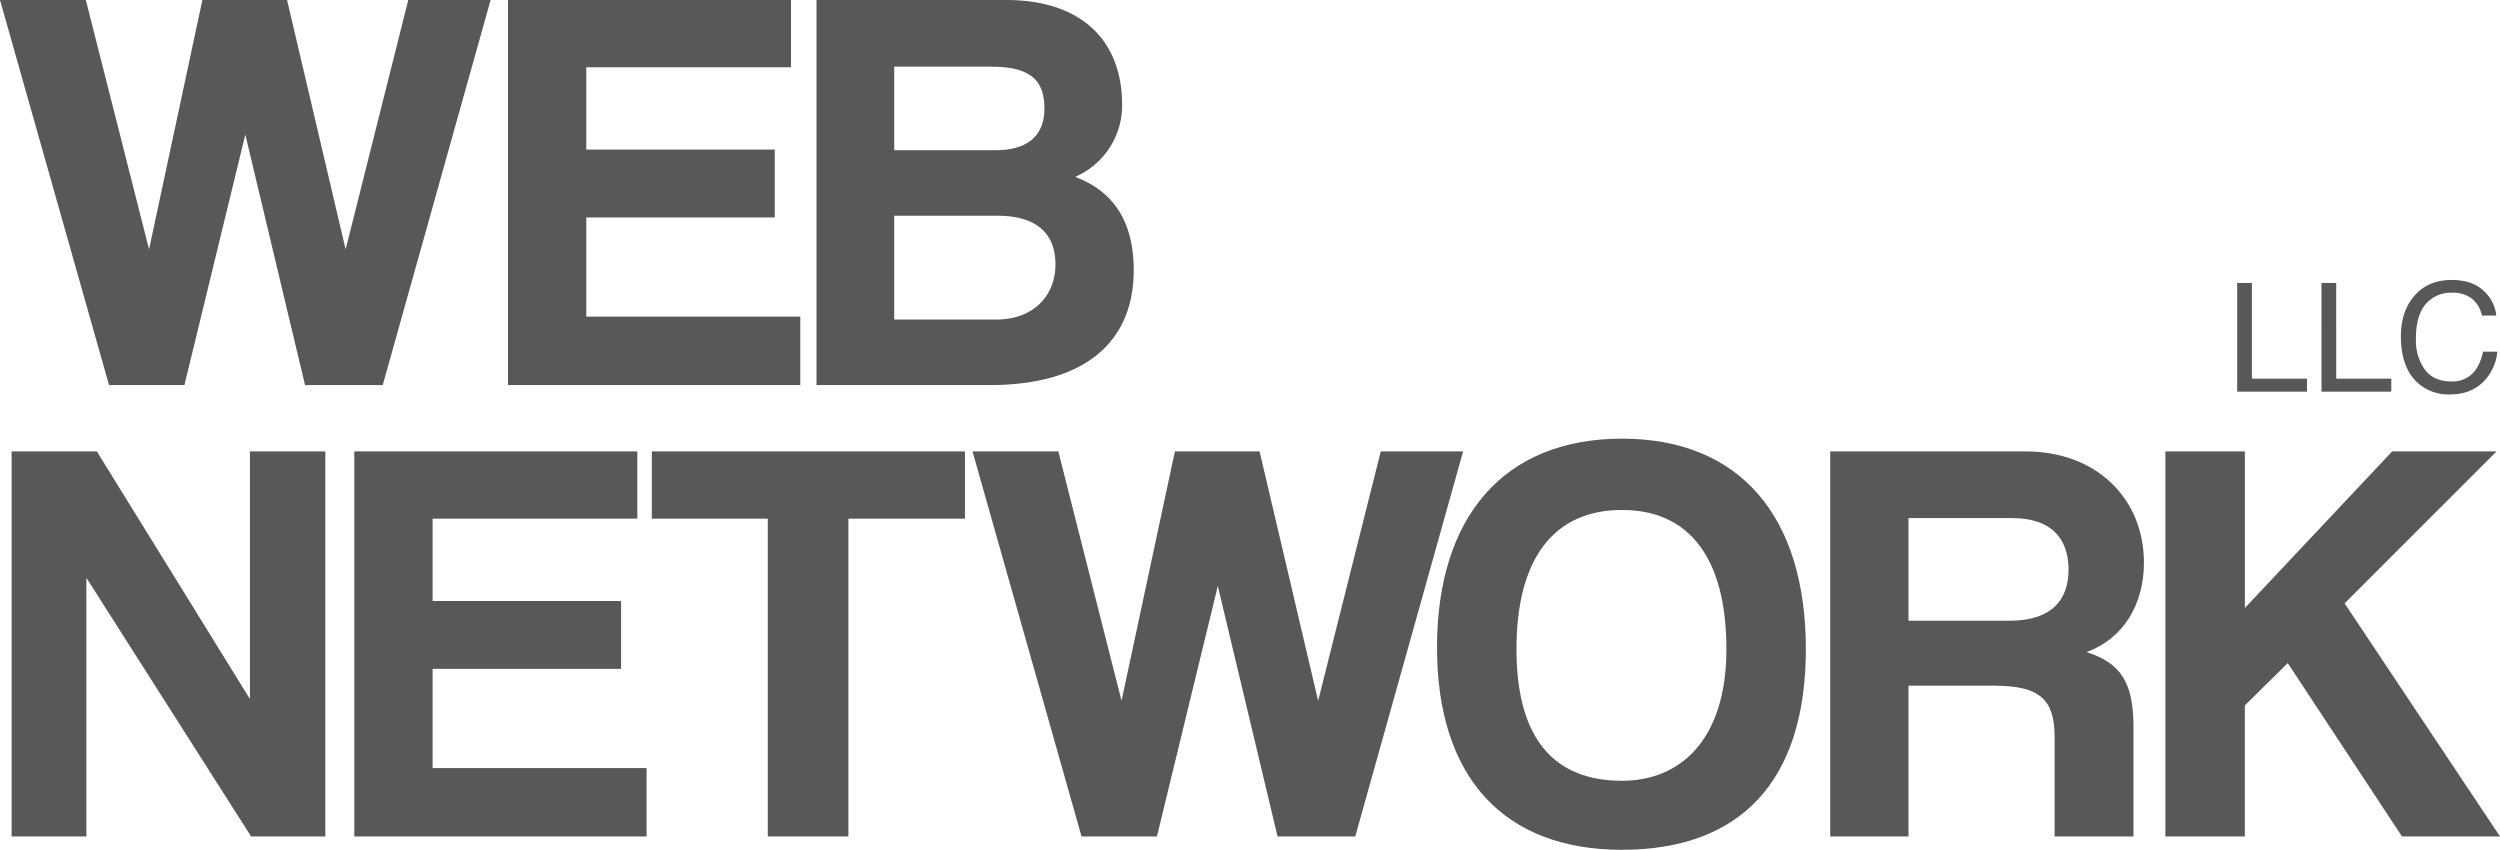
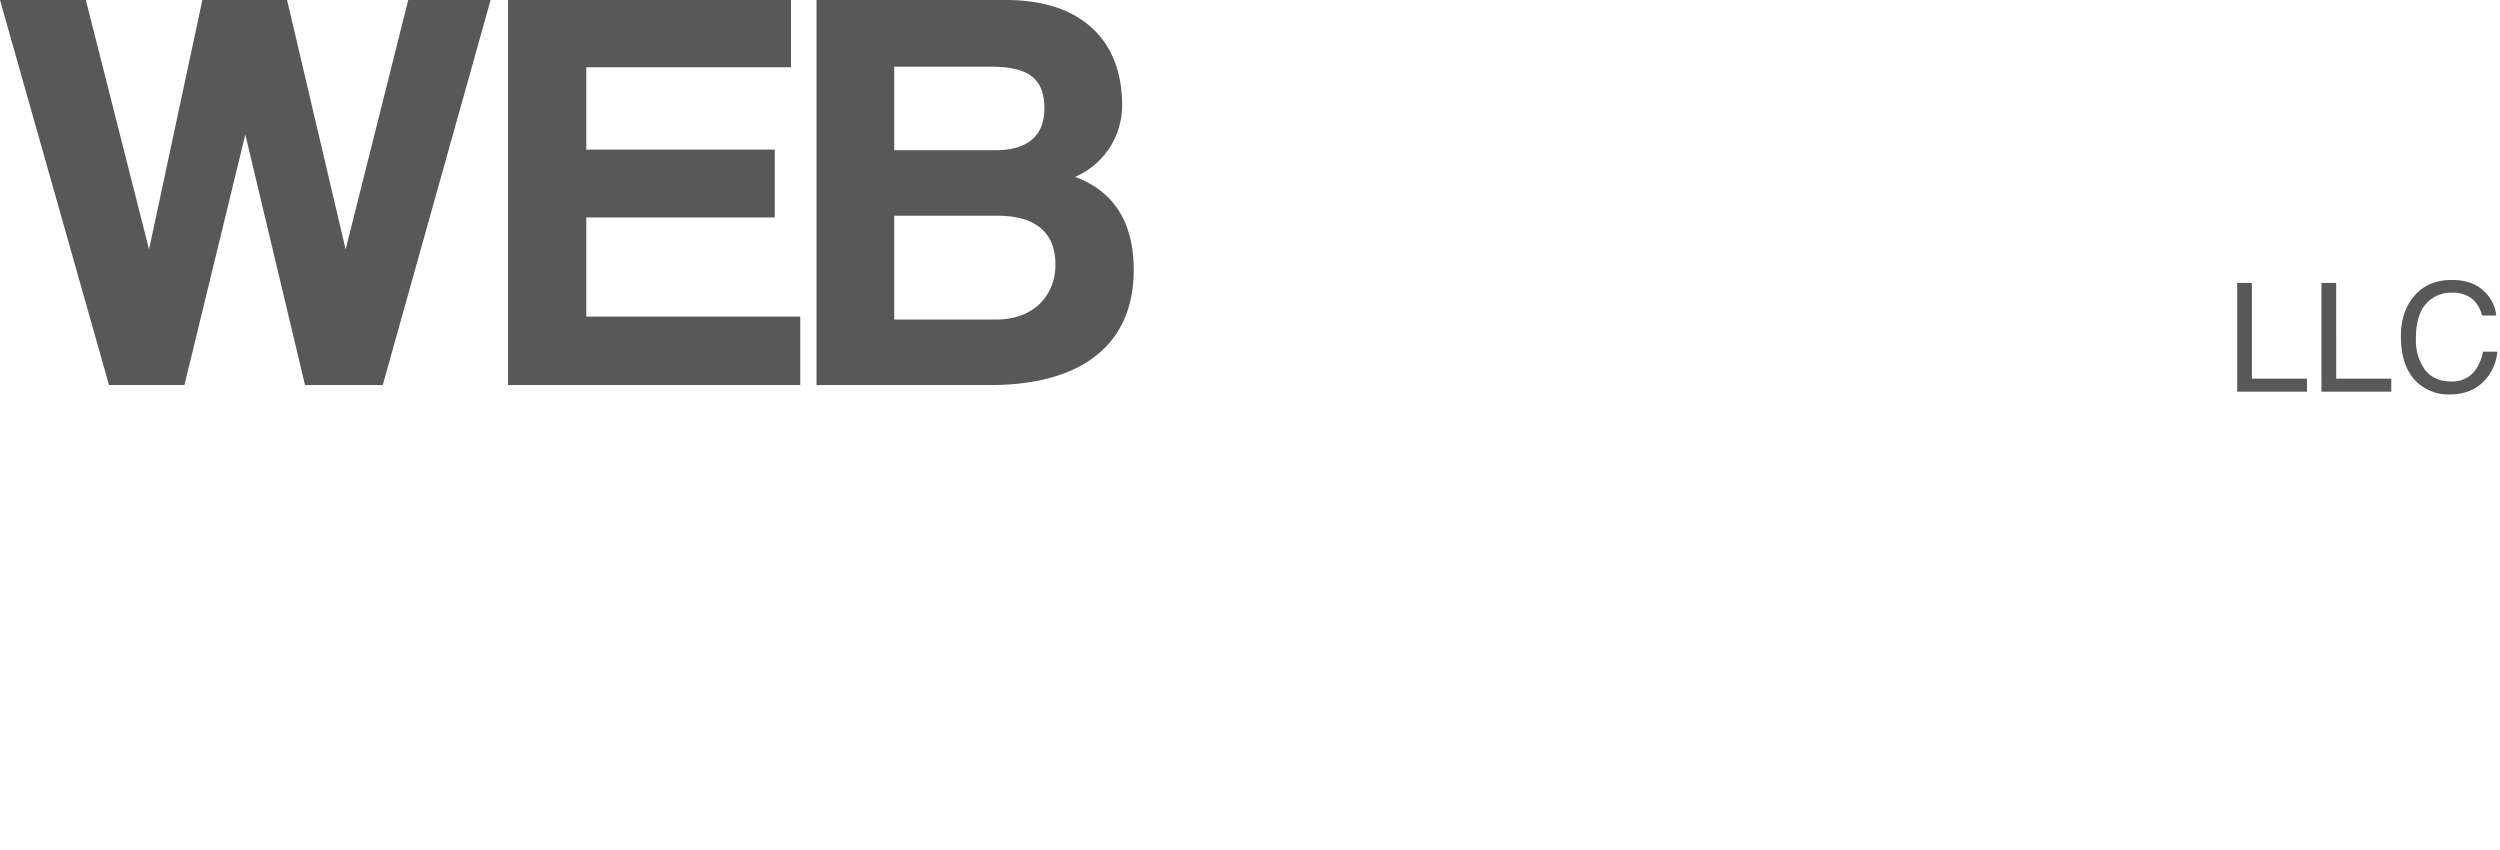
<svg xmlns="http://www.w3.org/2000/svg" width="758.736" height="257.912" viewBox="0 0 758.736 257.912">
  <g transform="translate(-543.528 -677.136)">
-     <path id="Caminho_1" data-name="Caminho 1" d="M99.264,0V-116.864H76.384v75.152L29.92-116.864H4.048V0h22.7V-78.5L76.736,0Zm97.5,0V-20.768H131.824v-30.1h57.2V-71.456h-57.2V-96.448h62.128v-20.416H108.064V0Zm61.248,0V-96.448h35.376v-20.416h-95.04v20.416h35.2V0ZM411.84,0l32.736-116.864H419.584l-19.008,75.68L382.8-116.864H357.1l-16.192,75.68-19.184-75.68H295.68L328.768,0h22.88l18.48-76.032L388.256,0ZM492.8-16.9c-20.24,0-32.032-12.32-32.032-39.952s11.44-42.24,32.032-42.24c20.416,0,31.68,14.608,31.68,42.24S510.4-16.9,492.8-16.9Zm0,20.944c35.9,0,55.792-20.768,55.792-60.9S528.7-120.736,492.8-120.736s-56.144,23.76-56.144,63.36C436.656-17.952,456.9,4.048,492.8,4.048ZM611.248-96.624c12.144,0,17.072,6.512,17.072,15.664,0,8.976-4.928,15.488-17.952,15.488H579.744V-96.624ZM648.032,0V-33.088c0-13.728-3.872-19.536-14.256-22.88,11.264-4.048,17.424-14.608,17.424-27.1,0-19.36-14.256-33.792-35.9-33.792H555.984V0h23.76V-45.76h26.048c14.08,0,18.3,4.4,18.3,15.664V0ZM759.264,0,712.1-70.752l46.112-46.112h-31.68l-44.7,47.52v-47.52H657.712V0h24.112V-39.776l13.024-12.848L729.52,0Z" transform="translate(543 931)" fill="#585858" />
    <path id="Caminho_2" data-name="Caminho 2" d="M116.688,0l32.736-116.864H124.432l-19.008,75.68-17.776-75.68h-25.7L45.76-41.184l-19.184-75.68H.528L33.616,0H56.5l18.48-76.032L93.1,0Zm126.72,0V-20.768H178.464v-30.1h57.2V-71.456h-57.2V-96.448h62.128v-20.416H154.7V0ZM271.92-19.888v-31.5h31.328c10.912,0,17.6,4.576,17.6,14.784,0,9.5-6.688,16.72-17.952,16.72Zm29.392-76.736c11.44,0,16.192,3.7,16.192,12.672,0,8.272-5.1,12.672-14.784,12.672h-30.8V-96.624ZM300.96,0c29.392,0,43.648-13.552,43.648-34.848,0-16.72-7.92-24.64-17.776-28.336a23.641,23.641,0,0,0,14.256-21.824c0-19.536-12.32-31.856-35.2-31.856H248.336V0Z" transform="translate(543 794)" fill="#585858" />
    <path id="Caminho_3" data-name="Caminho 3" d="M3.5-33h4.47V-3.931H24.685V0H3.5Zm25.583,0h4.47V-3.931H50.268V0H29.087Zm39.486-.9q6.267,0,9.726,3.3a11.66,11.66,0,0,1,3.841,7.5H77.782a9.069,9.069,0,0,0-2.954-5.054,9.361,9.361,0,0,0-6.21-1.864,9.959,9.959,0,0,0-7.873,3.425q-3,3.425-3,10.5a15.252,15.252,0,0,0,2.707,9.4q2.707,3.6,8.075,3.6a8.531,8.531,0,0,0,7.524-3.8A14.436,14.436,0,0,0,78.1-12.129h4.357a14.889,14.889,0,0,1-3.863,8.737Q74.66.854,67.989.854a13.992,13.992,0,0,1-9.658-3.481q-5.144-4.6-5.144-14.218,0-7.3,3.863-11.972Q61.229-33.894,68.573-33.894Z" transform="translate(1219 796)" fill="#585858" />
  </g>
</svg>